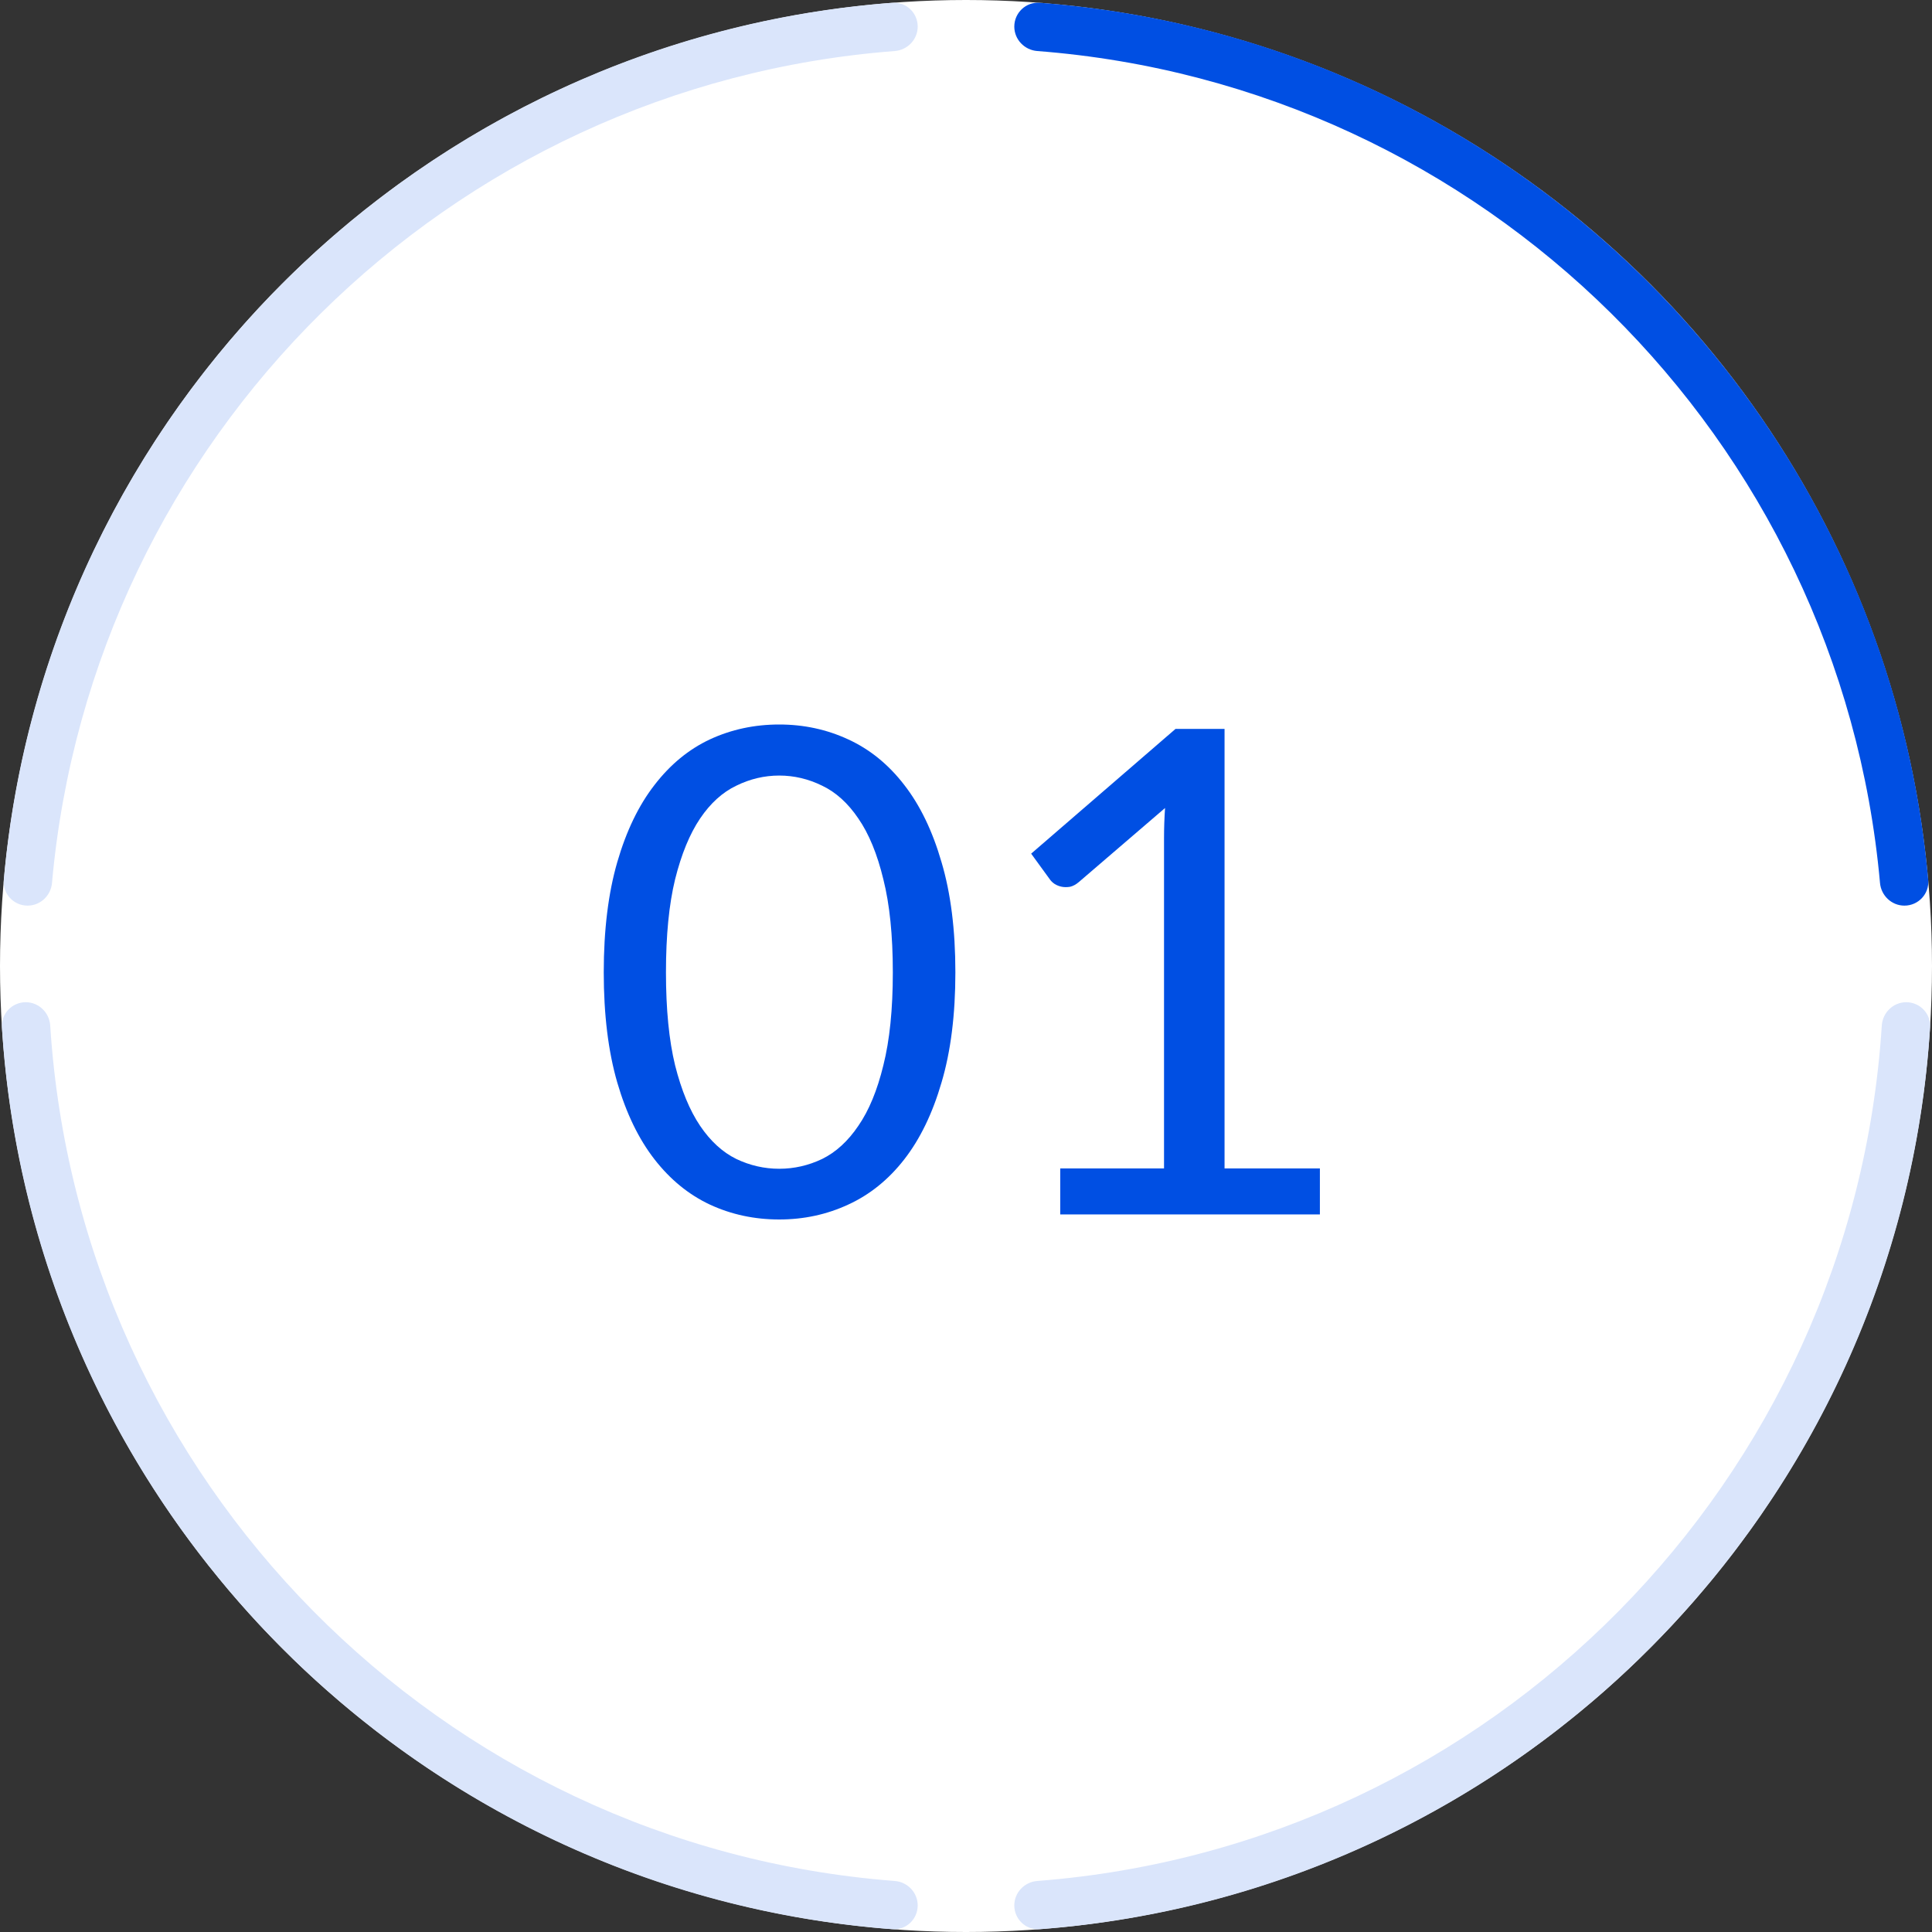
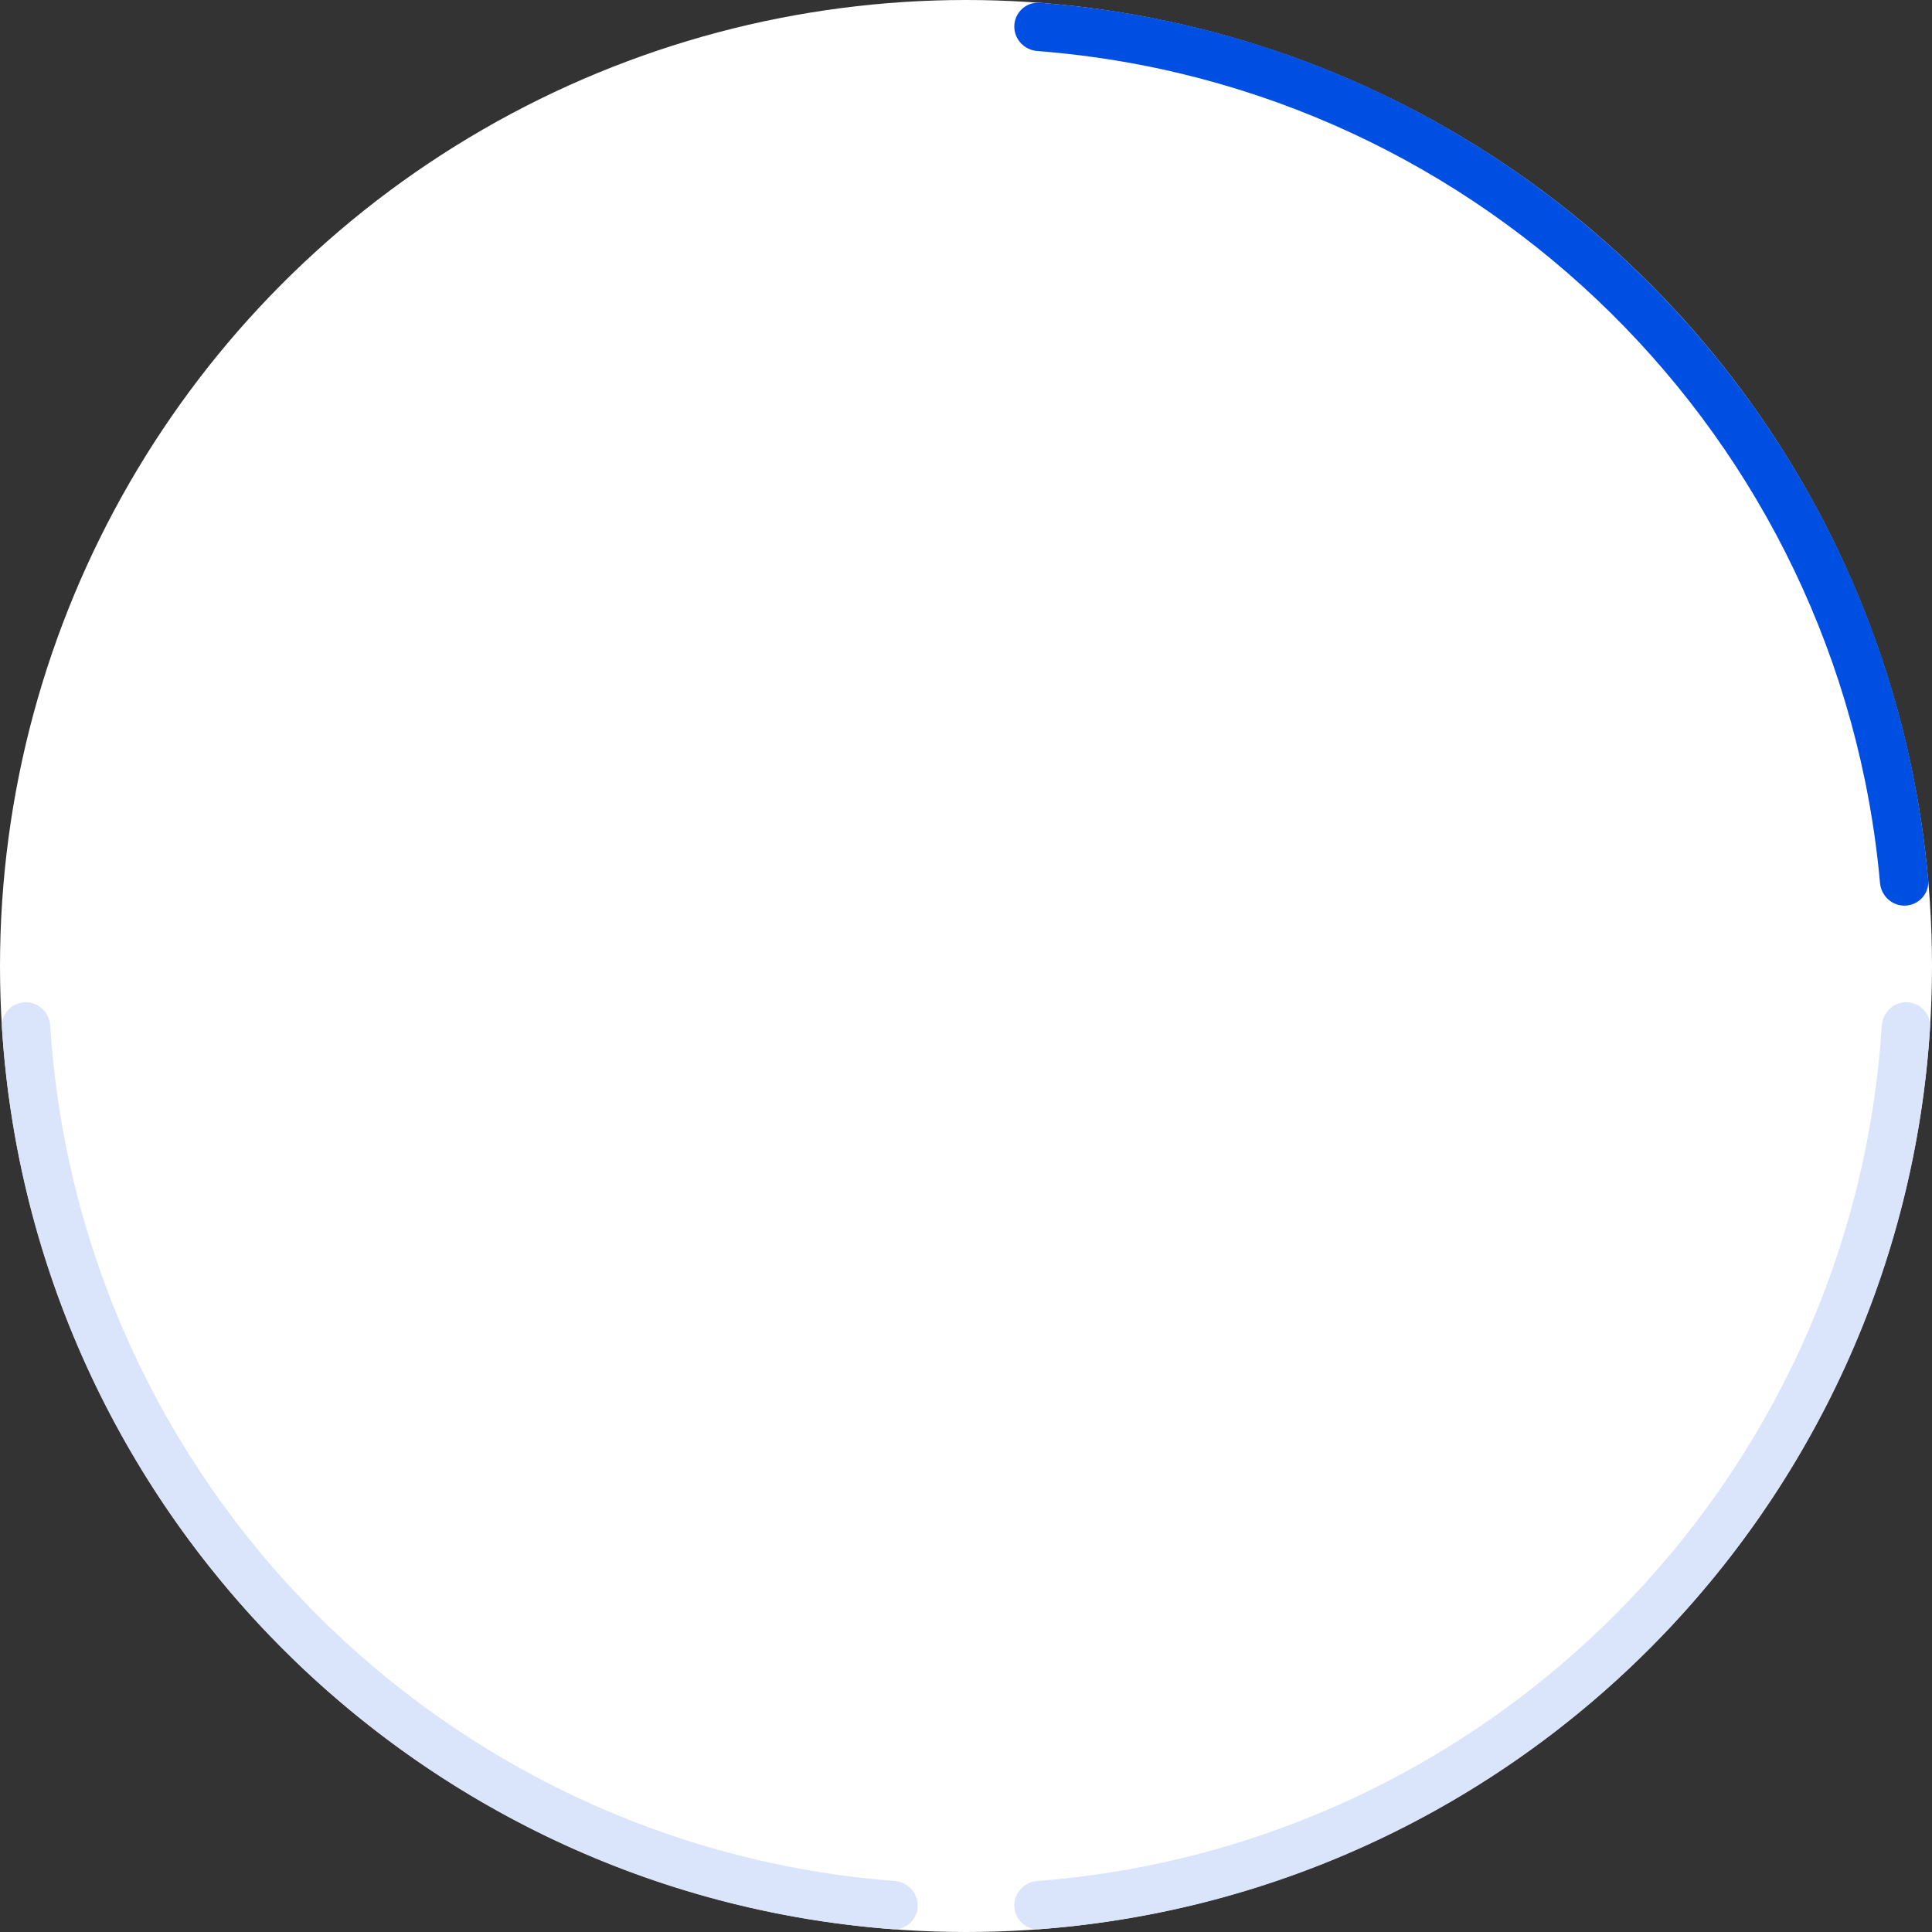
<svg xmlns="http://www.w3.org/2000/svg" width="80" height="80" viewBox="0 0 80 80" fill="none">
  <rect x="0" y="0" width="80" height="80" fill="#333333" stroke="none" />
  <circle cx="40" cy="40" r="40" fill="white" />
-   <path d="M38 1.101C38 0.529 37.519 0.072 36.948 0.115C17.461 1.585 1.871 17.018 0.157 36.435C0.106 37.011 0.565 37.5 1.142 37.5C1.67 37.5 2.106 37.088 2.153 36.562C3.804 18.157 18.578 3.532 37.049 2.113C37.58 2.072 38 1.634 38 1.101Z" fill="#DAE5FB" />
  <path d="M38 78.899C38 78.366 37.58 77.928 37.049 77.887C18.253 76.443 3.286 61.325 2.079 42.464C2.044 41.927 1.604 41.5 1.066 41.5C0.499 41.5 0.044 41.974 0.079 42.54C1.326 62.437 17.119 78.389 36.948 79.885C37.519 79.928 38 79.471 38 78.899Z" fill="#DAE5FB" />
  <path d="M43.052 79.885C42.481 79.928 42 79.471 42 78.899C42 78.366 42.42 77.928 42.951 77.887C61.747 76.443 76.714 61.325 77.921 42.464C77.956 41.927 78.396 41.5 78.934 41.5C79.501 41.5 79.956 41.974 79.921 42.54C78.674 62.437 62.881 78.389 43.052 79.885Z" fill="#DAE5FB" />
  <path d="M42.951 2.113C42.42 2.072 42 1.634 42 1.101C42 0.529 42.481 0.072 43.052 0.115C62.539 1.585 78.129 17.018 79.843 36.435C79.894 37.011 79.435 37.5 78.858 37.5C78.33 37.5 77.894 37.088 77.847 36.562C76.196 18.157 61.422 3.532 42.951 2.113Z" fill="#004FE3" />
  <g style="mix-blend-mode:darken">
-     <path d="M39.56 40.262C39.56 42.017 39.369 43.538 38.986 44.826C38.613 46.105 38.099 47.164 37.446 48.004C36.793 48.844 36.018 49.469 35.122 49.88C34.235 50.291 33.283 50.496 32.266 50.496C31.239 50.496 30.283 50.291 29.396 49.88C28.519 49.469 27.753 48.844 27.1 48.004C26.447 47.164 25.933 46.105 25.56 44.826C25.187 43.538 25 42.017 25 40.262C25 38.507 25.187 36.986 25.56 35.698C25.933 34.41 26.447 33.346 27.1 32.506C27.753 31.657 28.519 31.027 29.396 30.616C30.283 30.205 31.239 30 32.266 30C33.283 30 34.235 30.205 35.122 30.616C36.018 31.027 36.793 31.657 37.446 32.506C38.099 33.346 38.613 34.41 38.986 35.698C39.369 36.986 39.56 38.507 39.56 40.262ZM36.97 40.262C36.97 38.731 36.839 37.448 36.578 36.412C36.326 35.367 35.981 34.527 35.542 33.892C35.113 33.257 34.613 32.805 34.044 32.534C33.475 32.254 32.882 32.114 32.266 32.114C31.65 32.114 31.057 32.254 30.488 32.534C29.919 32.805 29.419 33.257 28.99 33.892C28.561 34.527 28.215 35.367 27.954 36.412C27.702 37.448 27.576 38.731 27.576 40.262C27.576 41.793 27.702 43.076 27.954 44.112C28.215 45.148 28.561 45.983 28.99 46.618C29.419 47.253 29.919 47.71 30.488 47.99C31.057 48.261 31.65 48.396 32.266 48.396C32.882 48.396 33.475 48.261 34.044 47.99C34.613 47.71 35.113 47.253 35.542 46.618C35.981 45.983 36.326 45.148 36.578 44.112C36.839 43.076 36.97 41.793 36.97 40.262Z" fill="#004FE3" />
-     <path d="M54.654 48.382V50.286H43.902V48.382H48.2V34.704C48.2 34.293 48.214 33.878 48.242 33.458L44.672 36.524C44.551 36.627 44.429 36.692 44.308 36.72C44.187 36.739 44.075 36.739 43.972 36.72C43.87 36.701 43.772 36.664 43.678 36.608C43.594 36.552 43.529 36.491 43.482 36.426L42.698 35.348L48.676 30.182H50.706V48.382H54.654Z" fill="#004FE3" />
-   </g>
+     </g>
</svg>